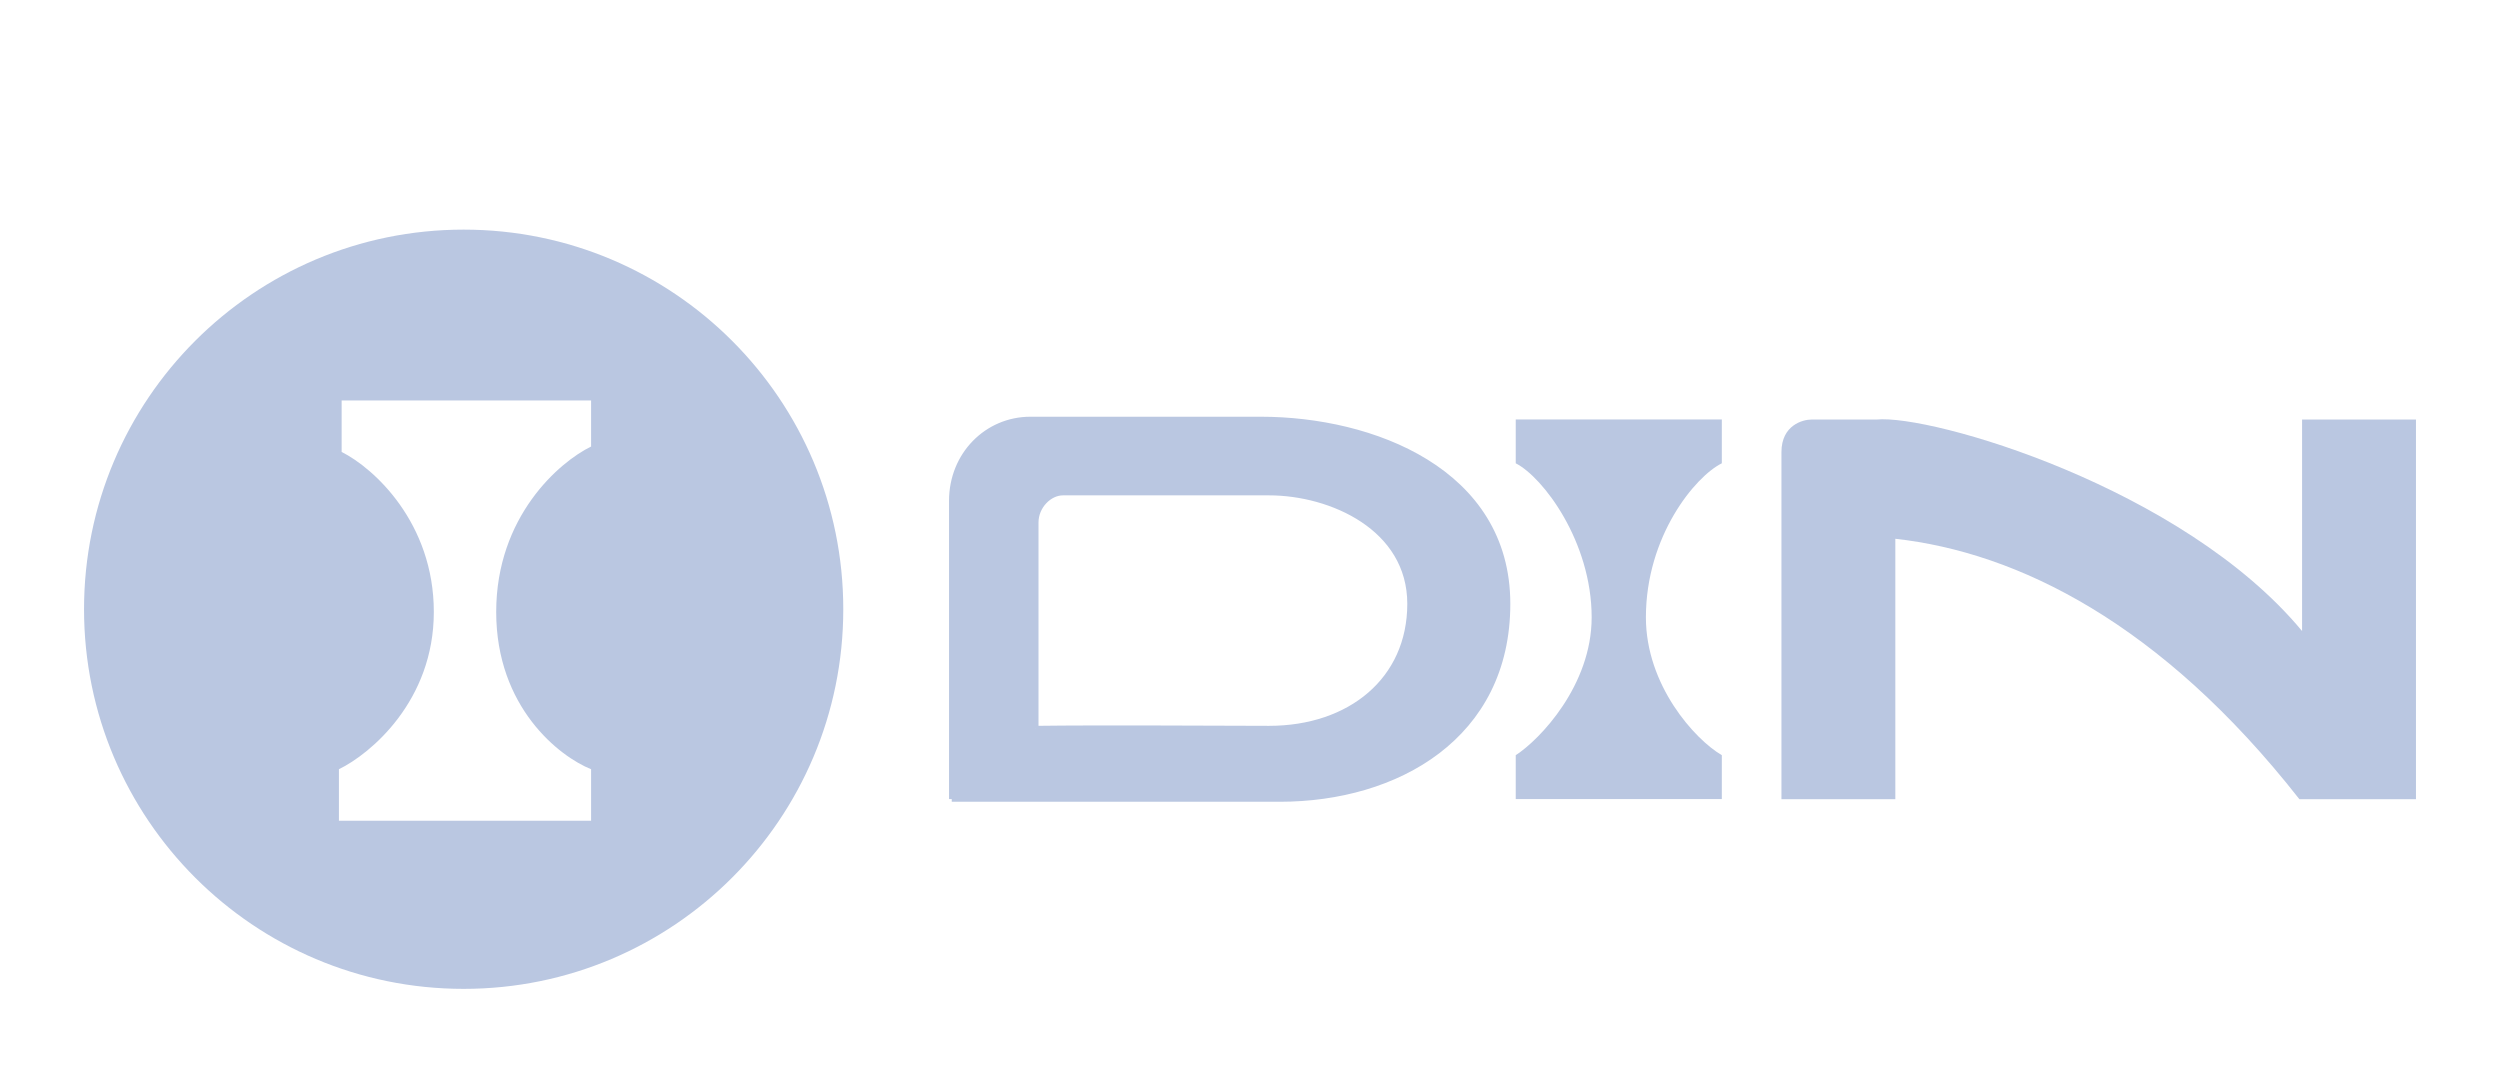
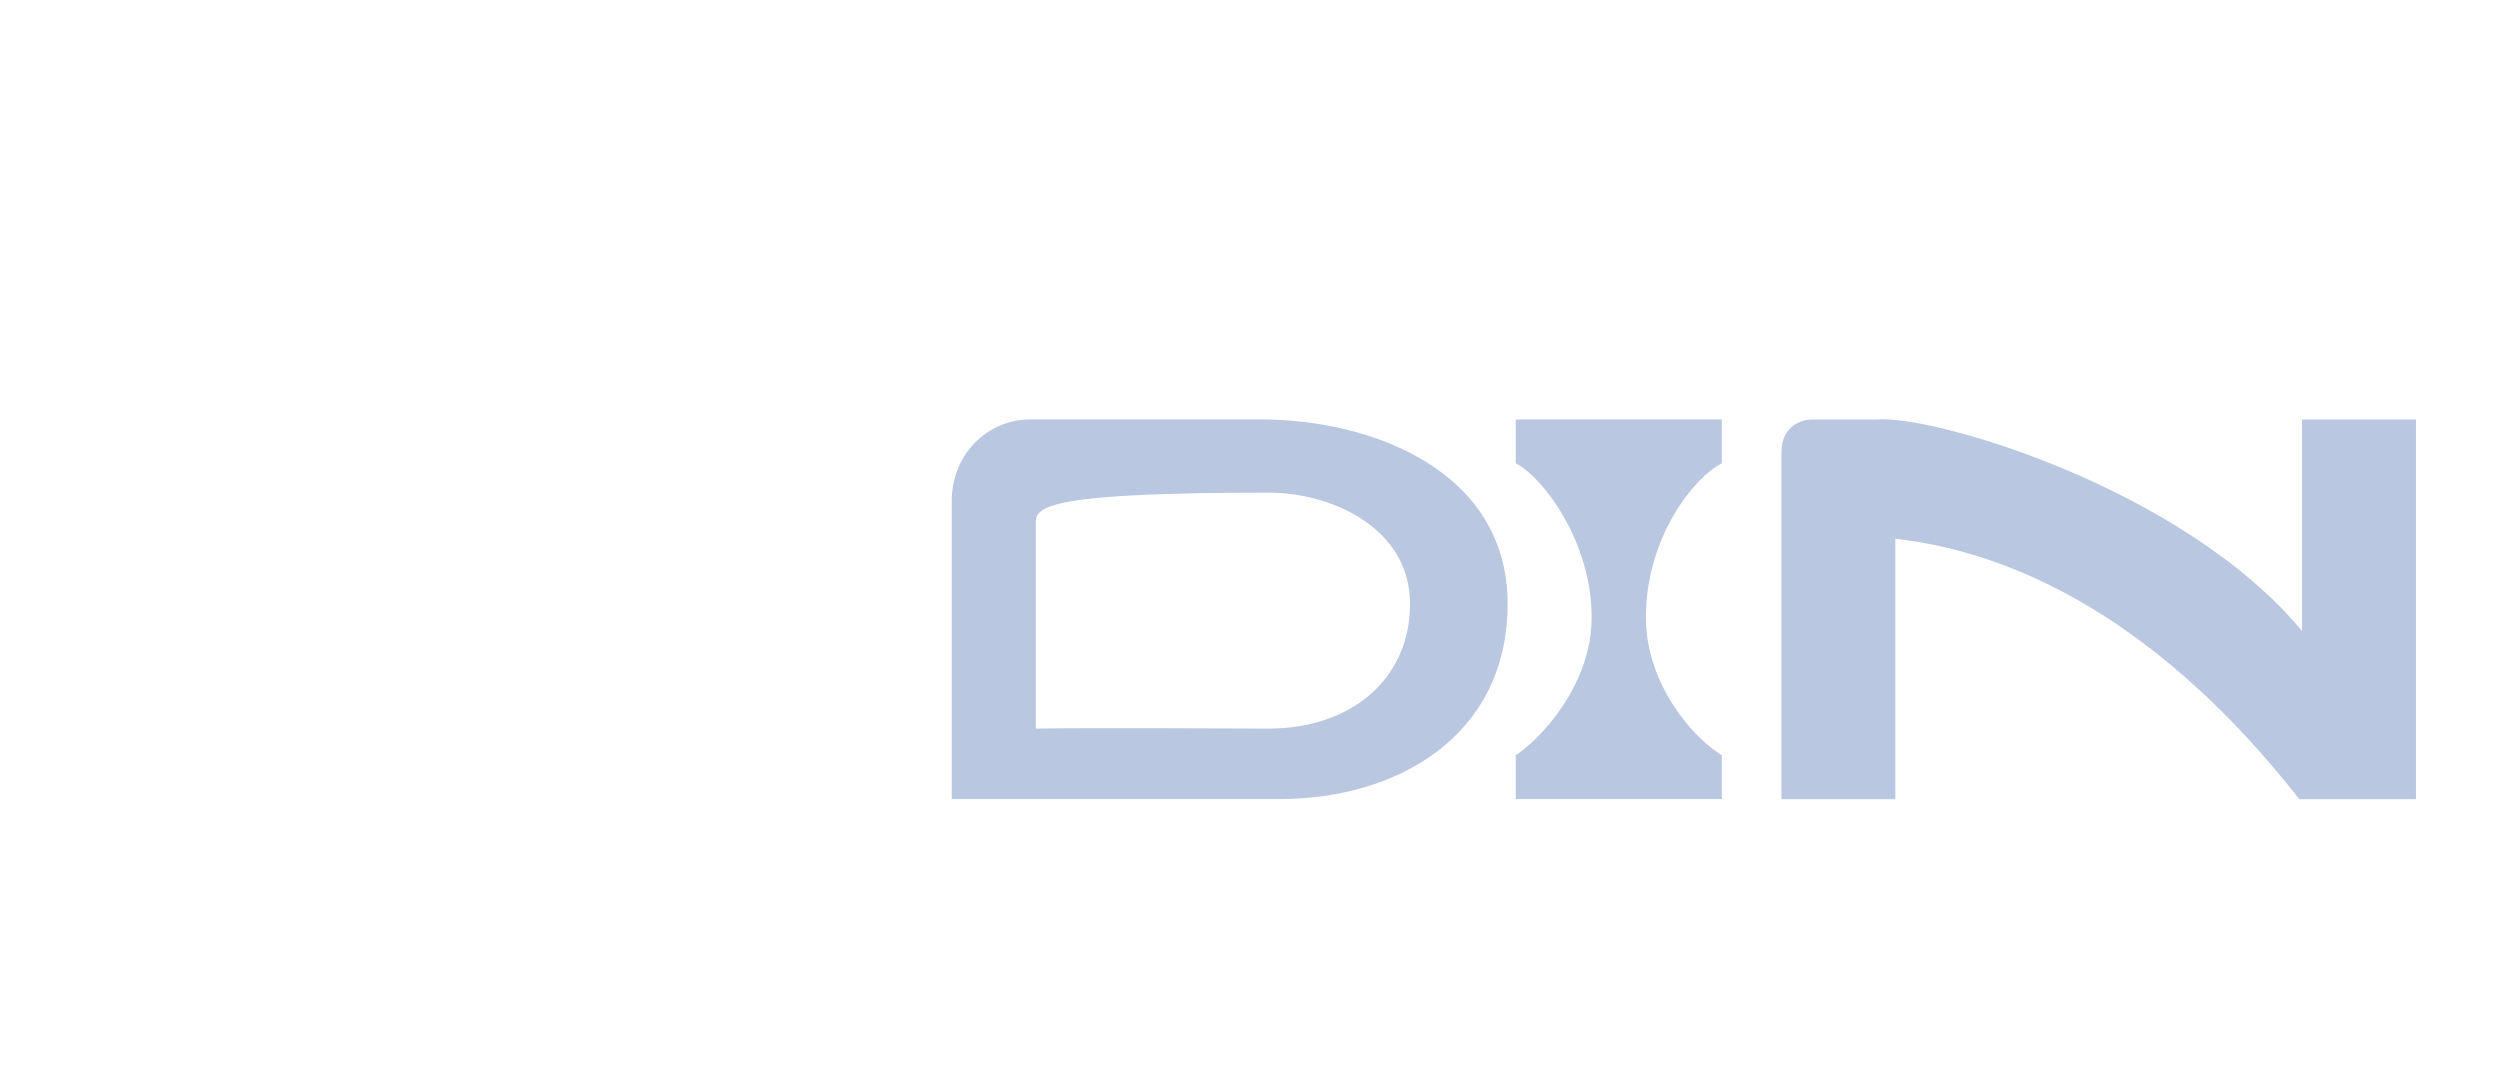
<svg xmlns="http://www.w3.org/2000/svg" width="119" height="52" viewBox="0 0 119 52" fill="none">
  <g filter="url(#filter0_d_3671_2093)">
    <path d="M90.218 34.041H84.797V17.52C84.797 16.226 85.83 15.971 86.217 15.971H89.315C91.896 15.708 103.9 19.192 109.579 26.038V15.971H115V34.041H109.45C102.867 25.648 96.026 22.292 90.218 21.646V34.041Z" fill="#BAC7E1" />
-     <path fill-rule="evenodd" clip-rule="evenodd" d="M45.303 34.035V19.837C45.303 17.643 46.981 15.965 49.046 15.965H60.017C65.309 15.965 71.762 18.417 71.762 24.742C71.762 31.066 66.47 34.035 60.92 34.035H45.303ZM49.304 20.87V30.679C52.445 30.636 58.339 30.679 60.404 30.679C64.276 30.679 67.116 28.356 67.116 24.742C67.116 21.128 63.373 19.45 60.404 19.45H50.595C49.949 19.45 49.304 20.095 49.304 20.87Z" fill="#BAC7E1" />
-     <path d="M45.303 34.035C45.303 30.034 45.303 21.593 45.303 19.837M45.303 34.035C48.659 34.035 56.48 34.035 60.92 34.035M45.303 34.035V19.837M45.303 34.035H60.92M45.303 19.837C45.303 17.643 46.981 15.965 49.046 15.965M49.046 15.965C51.111 15.965 54.725 15.965 60.017 15.965M49.046 15.965H60.017M60.017 15.965C65.309 15.965 71.762 18.417 71.762 24.742C71.762 31.066 66.47 34.035 60.92 34.035M49.304 30.679C49.304 27.84 49.304 21.902 49.304 20.87M49.304 30.679C52.445 30.636 58.339 30.679 60.404 30.679C64.276 30.679 67.116 28.356 67.116 24.742C67.116 21.128 63.373 19.45 60.404 19.45M49.304 30.679V20.87M49.304 20.87C49.304 20.095 49.949 19.45 50.595 19.45M50.595 19.45C51.24 19.45 58.339 19.45 60.404 19.45M50.595 19.45H60.404" stroke="#BAC7E1" stroke-width="0.258" />
-     <path fill-rule="evenodd" clip-rule="evenodd" d="M22.07 43.07C32.05 43.07 40.14 34.98 40.14 25C40.14 15.02 32.05 6.93 22.07 6.93C12.09 6.93 4 15.02 4 25C4 34.98 12.09 43.07 22.07 43.07ZM16.262 15.061H28.136V17.255C26.63 17.987 23.619 20.585 23.619 25.128C23.619 29.672 26.63 32.012 28.136 32.615V35.067H16.133V32.615C17.638 31.883 20.65 29.362 20.65 25.128C20.65 20.895 17.81 18.288 16.262 17.513V15.061Z" fill="#BAC7E1" />
+     <path fill-rule="evenodd" clip-rule="evenodd" d="M45.303 34.035V19.837C45.303 17.643 46.981 15.965 49.046 15.965H60.017C65.309 15.965 71.762 18.417 71.762 24.742C71.762 31.066 66.47 34.035 60.92 34.035H45.303ZM49.304 20.87V30.679C52.445 30.636 58.339 30.679 60.404 30.679C64.276 30.679 67.116 28.356 67.116 24.742C67.116 21.128 63.373 19.45 60.404 19.45C49.949 19.45 49.304 20.095 49.304 20.87Z" fill="#BAC7E1" />
    <path d="M81.959 15.965H72.149V18.053C73.448 18.713 75.763 21.782 75.763 25.387C75.763 28.614 73.311 31.195 72.149 31.947V34.035H81.959V31.947C80.668 31.195 78.345 28.614 78.345 25.387C78.345 21.518 80.696 18.676 81.959 18.053V15.965Z" fill="#BAC7E1" />
  </g>
  <defs>
    <filter id="filter0_d_3671_2093" x="0" y="0" width="119" height="58" filterUnits="userSpaceOnUse" color-interpolation-filters="sRGB">
      <feFlood flood-opacity="0" result="BackgroundImageFix" />
      <feColorMatrix in="SourceAlpha" type="matrix" values="0 0 0 0 0 0 0 0 0 0 0 0 0 0 0 0 0 0 127 0" result="hardAlpha" />
      <feOffset dy="4" />
      <feGaussianBlur stdDeviation="2" />
      <feComposite in2="hardAlpha" operator="out" />
      <feColorMatrix type="matrix" values="0 0 0 0 0 0 0 0 0 0 0 0 0 0 0 0 0 0 0.27 0" />
      <feBlend mode="normal" in2="BackgroundImageFix" result="effect1_dropShadow_3671_2093" />
      <feBlend mode="normal" in="SourceGraphic" in2="effect1_dropShadow_3671_2093" result="shape" />
    </filter>
  </defs>
</svg>